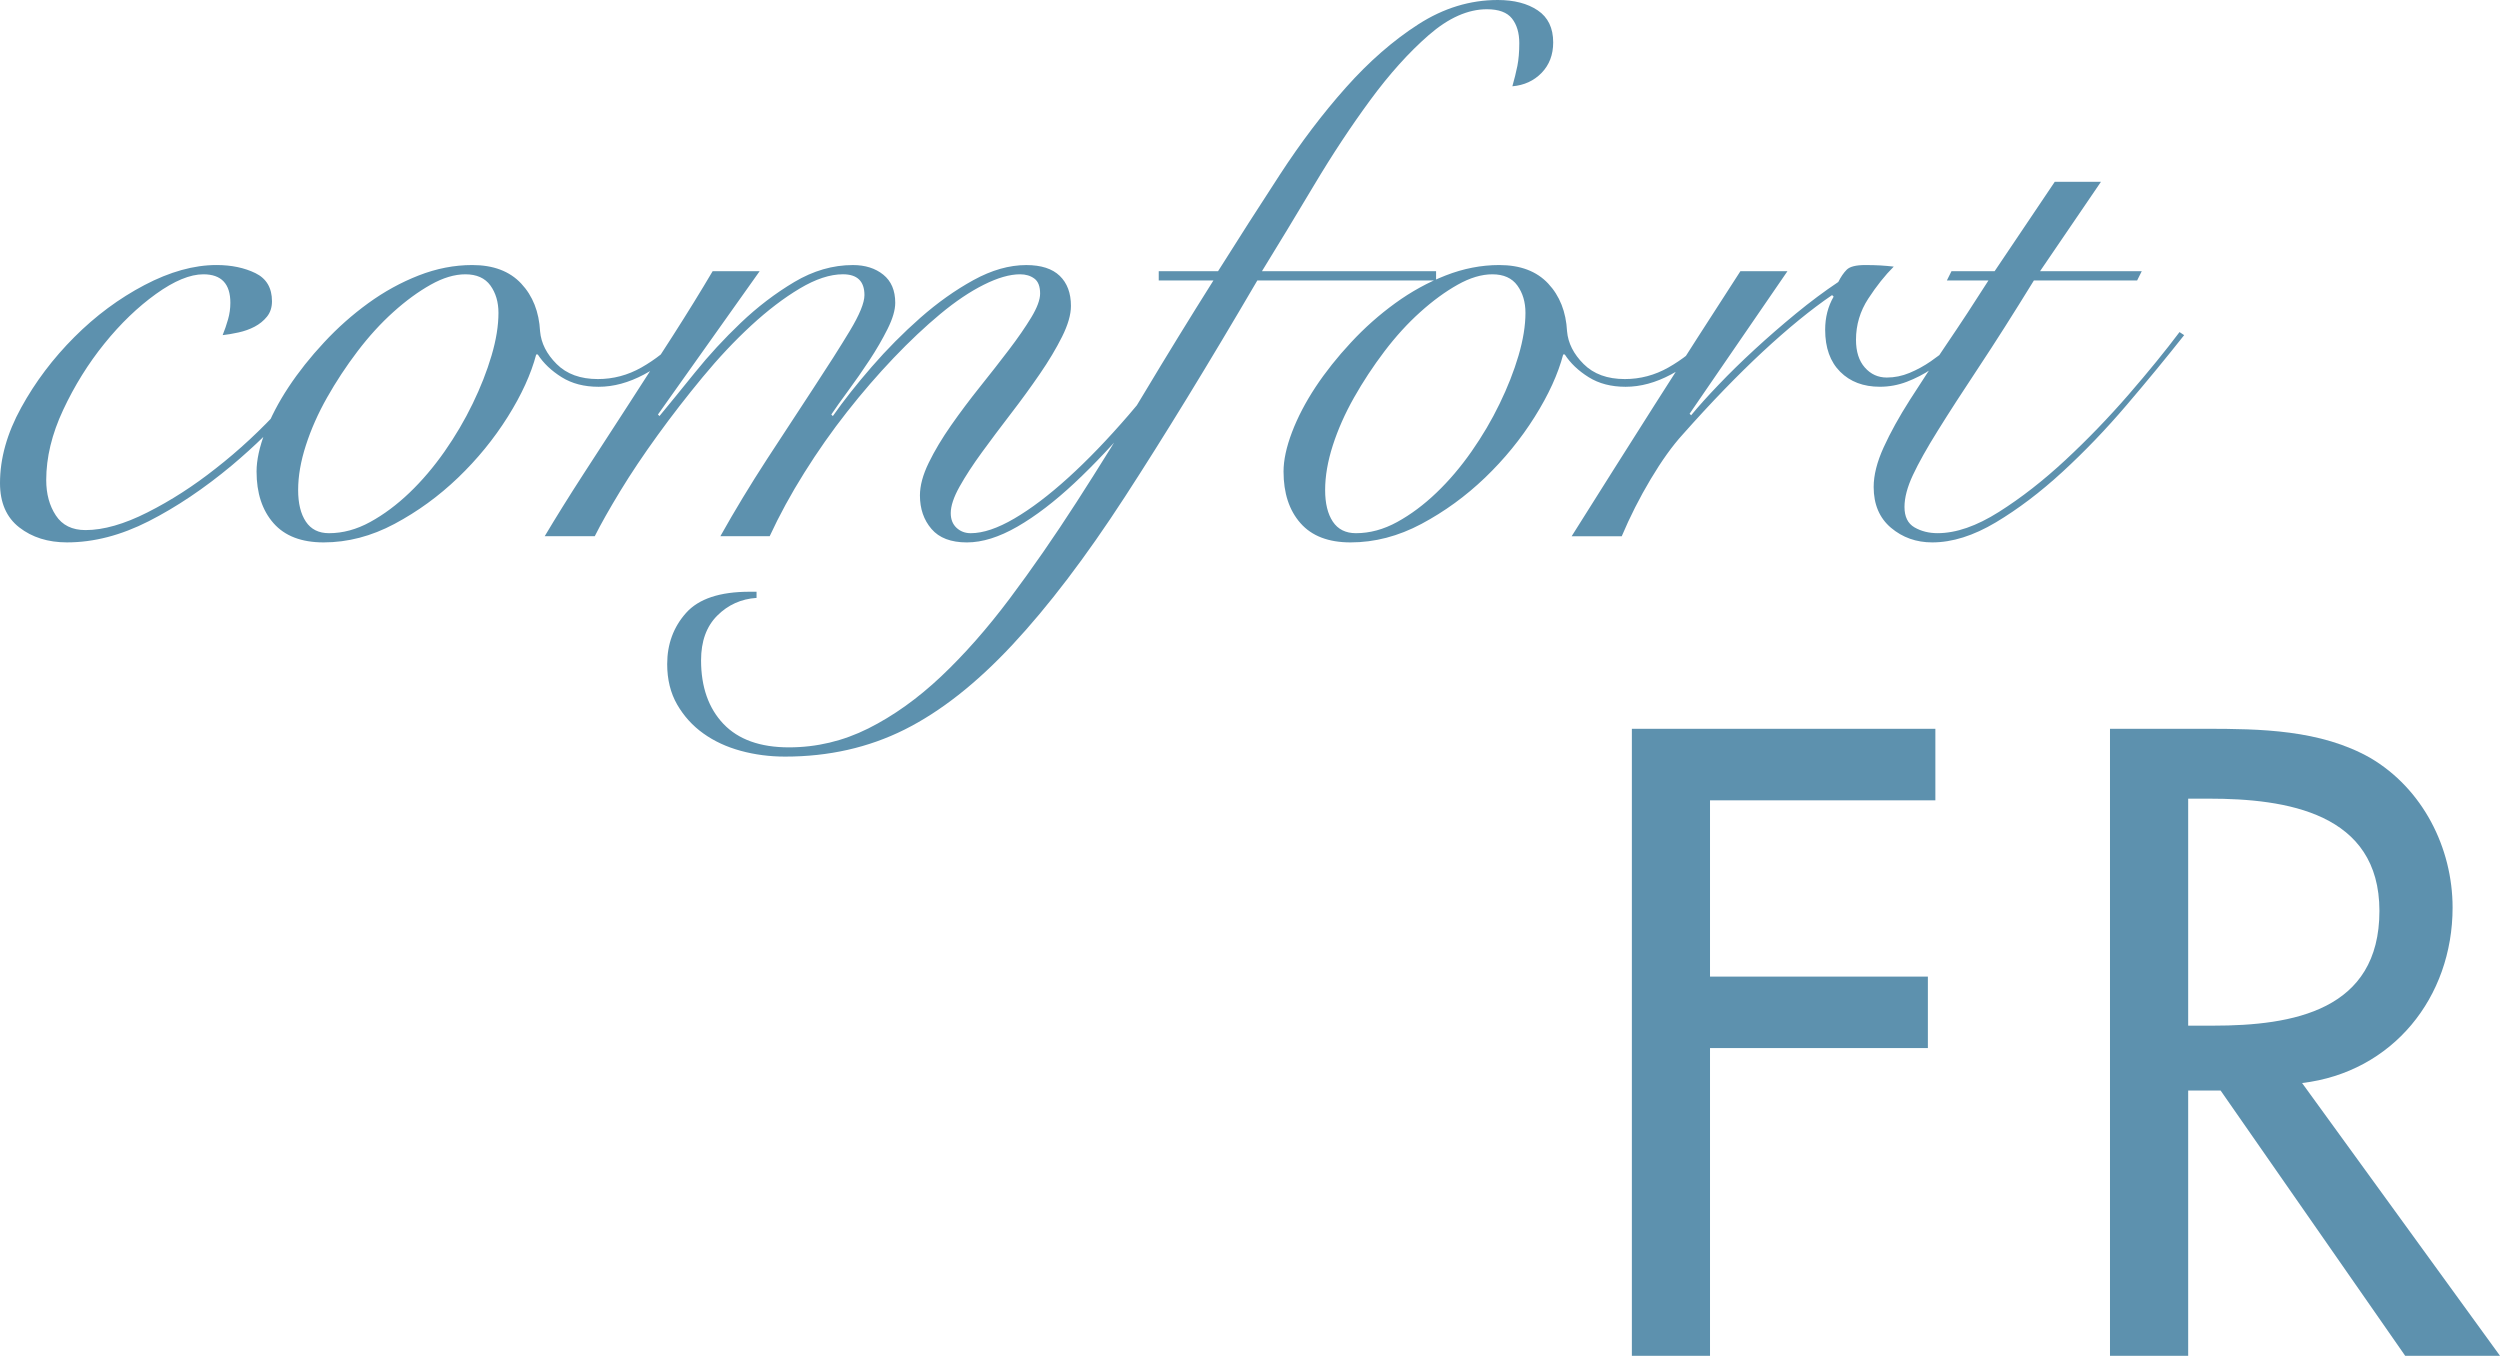
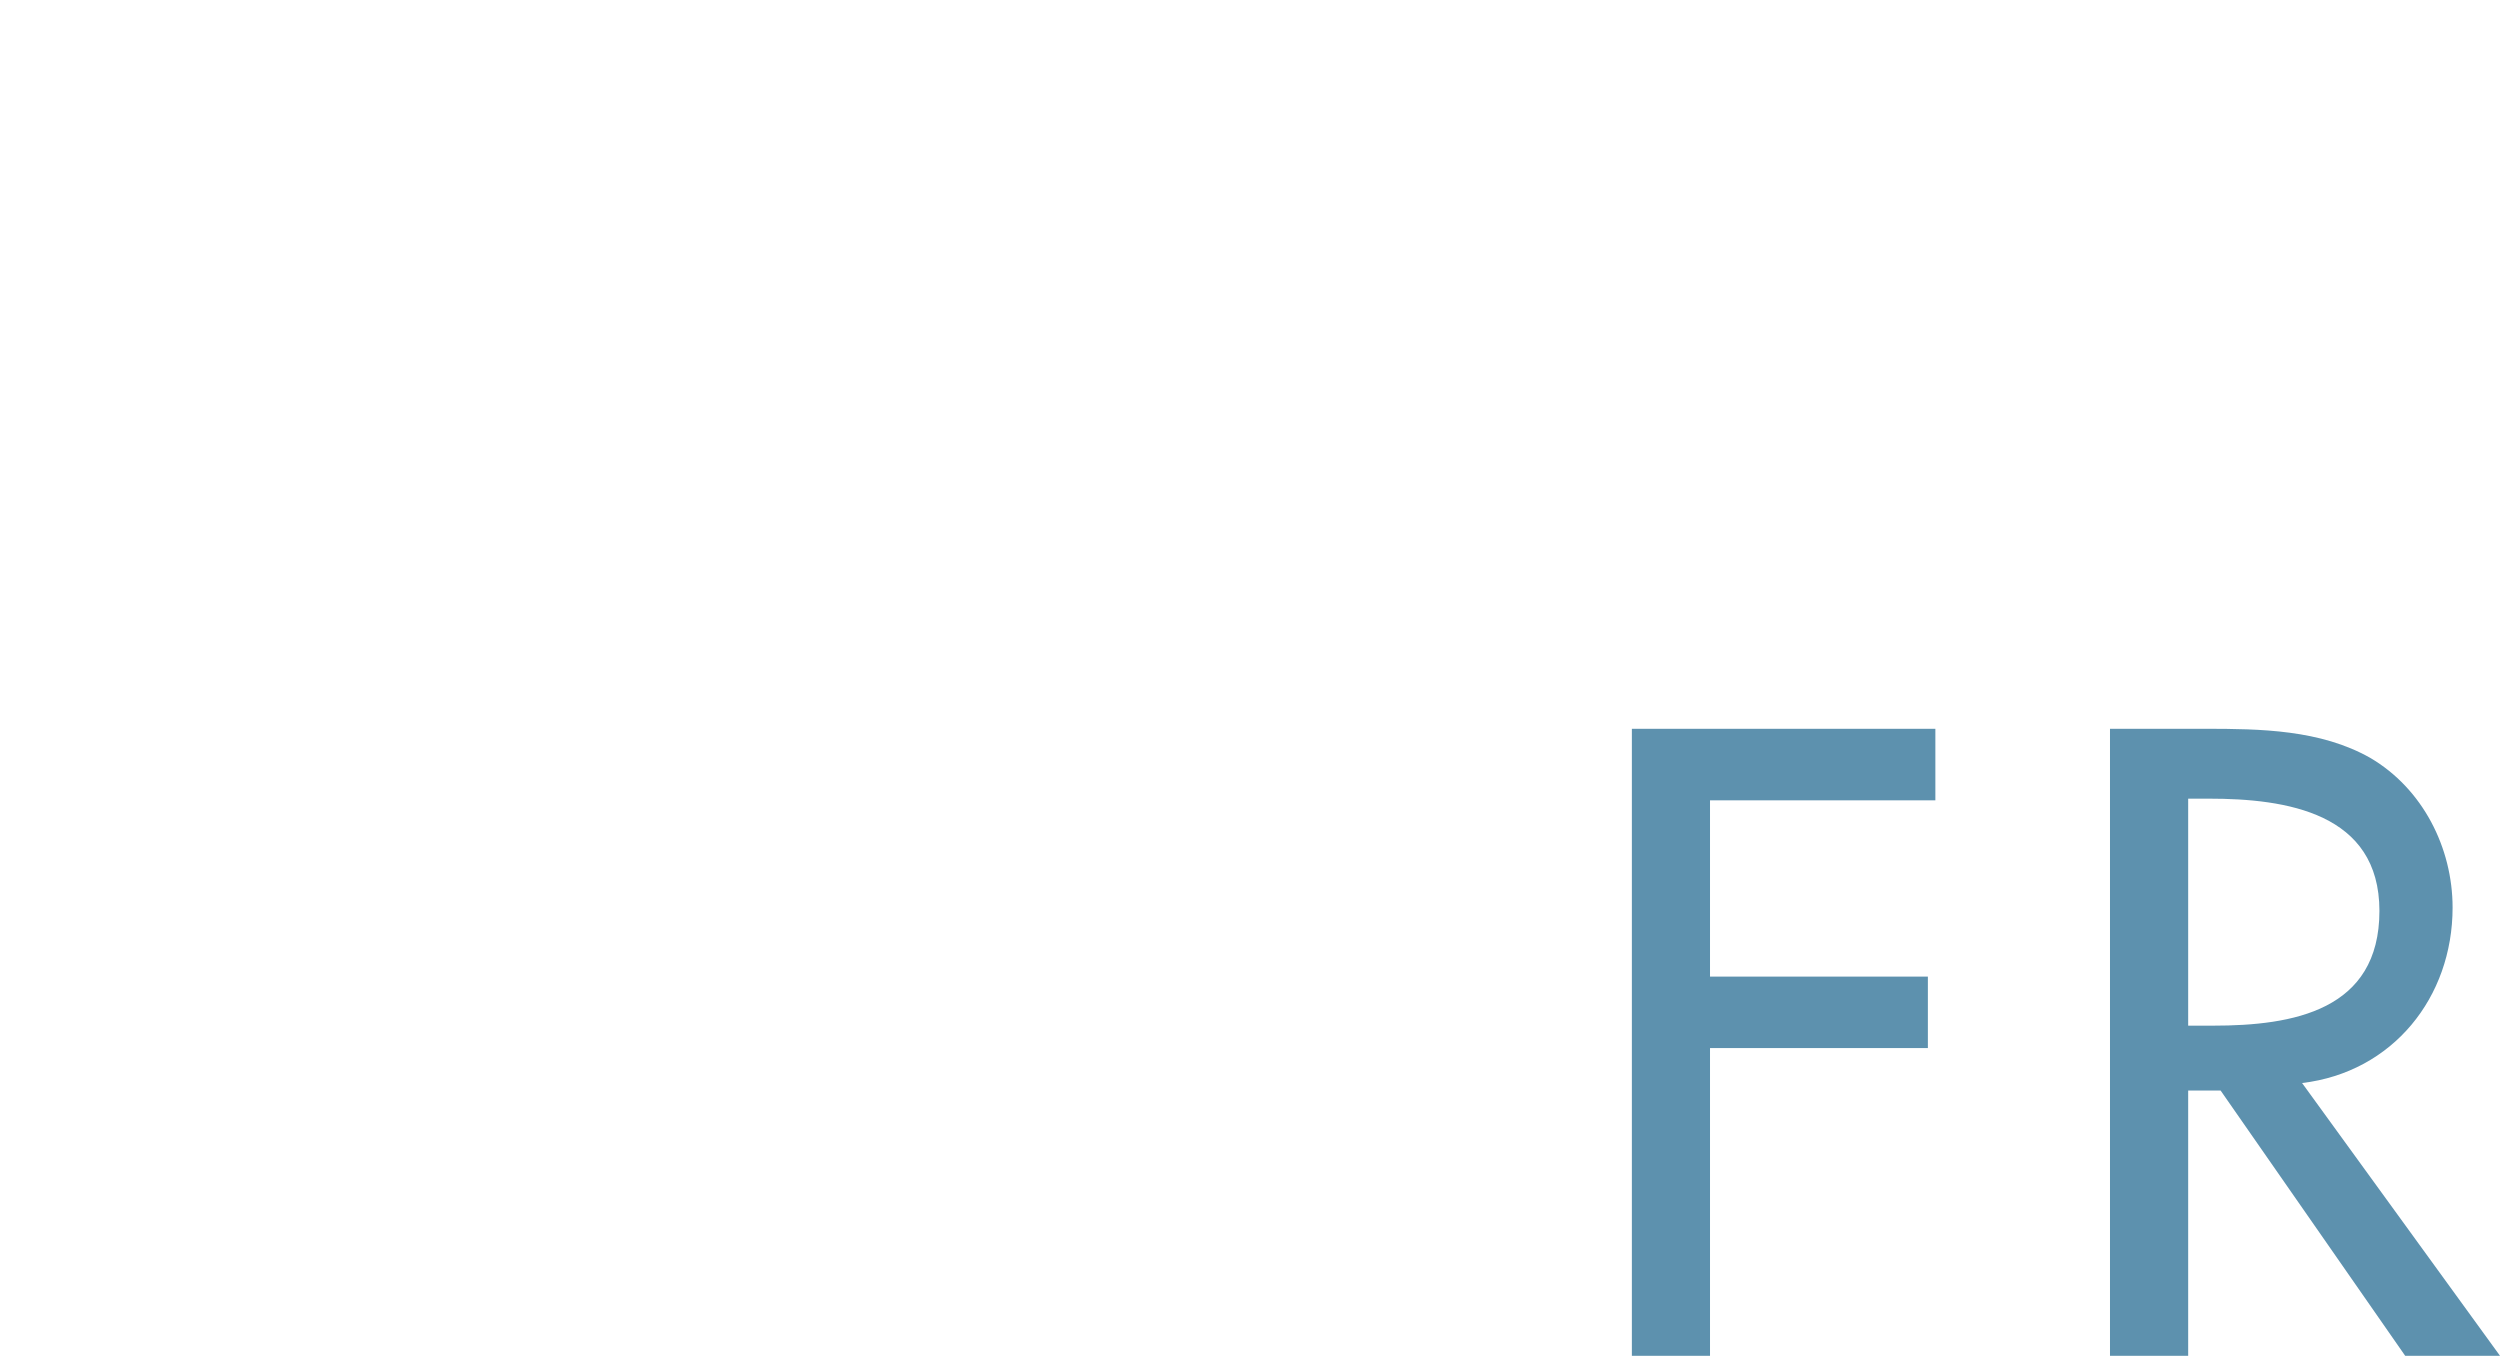
<svg xmlns="http://www.w3.org/2000/svg" version="1.1" id="レイヤー_1" x="0px" y="0px" width="206.494px" height="111.985px" viewBox="0 0 206.494 111.985" enable-background="new 0 0 206.494 111.985" xml:space="preserve">
  <g>
    <g>
      <path fill="#5D91AE" d="M180.738,65.967h1.717c6.387,0,14.08,1.166,14.08,9.271c0,8.243-7.145,9.479-13.736,9.479h-2.061V65.967z     M190.147,89.456c7.485-0.894,12.431-7.074,12.431-14.491c0-4.945-2.471-9.823-6.799-12.365    c-4.122-2.336-9.068-2.404-13.668-2.404h-7.831v51.79h6.458V90.074h2.678l15.246,21.911h7.832L190.147,89.456z M159.857,66.104    v-5.908h-25.069v51.79h6.455V86.57h17.995v-5.904h-17.995V66.104H159.857z" />
    </g>
    <g>
-       <path fill="#5D91AE" d="M169.716,15.02l-4.965,7.381h-3.563l-0.382,0.765h3.436c-1.188,1.868-2.343,3.628-3.468,5.282    c-1.125,1.655-2.131,3.182-3.022,4.582c-0.891,1.4-1.613,2.703-2.164,3.914c-0.551,1.207-0.828,2.301-0.828,3.277    c0,1.441,0.478,2.566,1.432,3.373c0.955,0.805,2.09,1.207,3.406,1.207c1.654,0,3.404-0.551,5.251-1.653    c1.843-1.103,3.679-2.491,5.503-4.169c1.824-1.676,3.597-3.521,5.313-5.535c1.72-2.016,3.3-3.936,4.741-5.762l-0.383-0.253    c-1.145,1.527-2.545,3.246-4.197,5.155c-1.656,1.909-3.395,3.711-5.219,5.408c-1.826,1.697-3.66,3.129-5.506,4.295    c-1.846,1.167-3.531,1.752-5.058,1.752c-0.724,0-1.358-0.161-1.909-0.478c-0.553-0.319-0.828-0.882-0.828-1.688    c0-0.763,0.231-1.644,0.699-2.64c0.467-0.996,1.156-2.229,2.07-3.691c0.91-1.464,2.035-3.203,3.372-5.219    c1.335-2.014,2.852-4.4,4.549-7.159h8.527l0.382-0.765h-8.4l5.028-7.381H169.716z M143.753,22.4    c-2.418,3.735-4.772,7.405-7.063,11.009c-2.292,3.609-4.584,7.235-6.875,10.883h4.137c0.68-1.612,1.475-3.181,2.387-4.71    c0.911-1.526,1.793-2.756,2.643-3.689c2.332-2.629,4.539-4.91,6.616-6.842c2.079-1.929,3.988-3.49,5.728-4.676l0.129,0.127    c-0.468,0.807-0.701,1.717-0.701,2.736c0,1.486,0.414,2.641,1.242,3.469c0.827,0.827,1.918,1.238,3.277,1.238    c0.762,0,1.504-0.136,2.225-0.411c0.722-0.277,1.4-0.626,2.039-1.052c0.635-0.424,1.229-0.879,1.779-1.369    c0.553-0.486,1.041-0.941,1.464-1.365l-0.38-0.256c-0.383,0.341-0.828,0.723-1.336,1.145c-0.51,0.426-1.041,0.828-1.591,1.21    c-0.553,0.382-1.138,0.699-1.751,0.955c-0.615,0.255-1.242,0.382-1.877,0.382c-0.724,0-1.328-0.275-1.814-0.828    c-0.487-0.55-0.73-1.314-0.73-2.291c0-1.229,0.338-2.365,1.018-3.404c0.678-1.039,1.379-1.919,2.1-2.64    c-0.383-0.044-0.753-0.075-1.113-0.097c-0.36-0.02-0.774-0.032-1.242-0.032c-0.762,0-1.271,0.129-1.526,0.382    c-0.256,0.256-0.487,0.594-0.699,1.018c-1.146,0.766-2.313,1.635-3.501,2.611c-1.188,0.977-2.323,1.963-3.404,2.959    c-1.082,0.995-2.08,1.972-2.99,2.927c-0.914,0.954-1.666,1.792-2.26,2.513l-0.127-0.127l8.082-11.773H143.753z M110.088,36.785    c0.424-1.315,1.008-2.633,1.751-3.947c0.743-1.315,1.58-2.587,2.513-3.818c0.934-1.23,1.919-2.312,2.961-3.246    c1.037-0.934,2.068-1.686,3.086-2.258s1.973-0.859,2.863-0.859c0.933,0,1.622,0.309,2.067,0.923c0.446,0.616,0.67,1.368,0.67,2.26    c0,1.06-0.192,2.237-0.572,3.53c-0.382,1.296-0.903,2.621-1.562,3.977c-0.656,1.359-1.432,2.674-2.322,3.947    c-0.889,1.271-1.855,2.409-2.896,3.404c-1.04,0.996-2.121,1.803-3.243,2.418c-1.125,0.617-2.26,0.924-3.407,0.924    c-0.847,0-1.485-0.319-1.909-0.955c-0.424-0.638-0.635-1.505-0.635-2.61C109.453,39.329,109.664,38.1,110.088,36.785     M140.953,27.875c-0.977,1.018-2.026,1.846-3.148,2.48c-1.125,0.636-2.323,0.955-3.598,0.955c-1.443,0-2.576-0.414-3.404-1.242    c-0.827-0.825-1.283-1.727-1.368-2.703c-0.085-1.611-0.604-2.927-1.558-3.944c-0.955-1.021-2.305-1.529-4.043-1.529    c-1.485,0-2.959,0.287-4.422,0.859c-1.464,0.572-2.854,1.337-4.169,2.292c-1.315,0.954-2.535,2.035-3.657,3.246    c-1.125,1.207-2.102,2.439-2.93,3.688c-0.826,1.255-1.473,2.493-1.941,3.724c-0.467,1.232-0.698,2.313-0.698,3.246    c0,1.782,0.465,3.204,1.399,4.264c0.934,1.062,2.312,1.59,4.135,1.59c1.995,0,3.948-0.509,5.857-1.527    c1.908-1.018,3.657-2.291,5.25-3.817c1.59-1.526,2.959-3.202,4.104-5.026c1.146-1.824,1.93-3.543,2.354-5.154h0.13    c0.465,0.721,1.122,1.346,1.972,1.877c0.848,0.531,1.865,0.793,3.055,0.793c1.229,0,2.48-0.338,3.754-1.018    c1.273-0.677,2.418-1.59,3.437-2.734L140.953,27.875z M100.227,23.165c-1.951,3.098-3.86,6.204-5.729,9.324    c-1.867,3.116-3.723,6.106-5.568,8.971c-1.844,2.864-3.689,5.525-5.535,7.987c-1.846,2.459-3.732,4.602-5.664,6.428    c-1.932,1.822-3.936,3.254-6.015,4.296c-2.077,1.038-4.264,1.559-6.553,1.559c-2.377,0-4.179-0.647-5.411-1.94    c-1.229-1.296-1.846-3.047-1.846-5.25c0-1.57,0.445-2.801,1.337-3.691c0.892-0.892,1.973-1.379,3.246-1.464v-0.509h-0.572    c-2.46,0-4.21,0.582-5.25,1.75c-1.04,1.167-1.559,2.577-1.559,4.23c0,1.273,0.275,2.387,0.825,3.341    c0.553,0.954,1.273,1.751,2.165,2.386c0.892,0.639,1.919,1.115,3.085,1.433c1.17,0.319,2.387,0.478,3.66,0.478    c3.606,0,6.895-0.743,9.865-2.227c2.969-1.484,5.939-3.818,8.907-7c2.971-3.184,6.068-7.254,9.292-12.22    c3.225-4.963,6.872-10.921,10.945-17.881h14.765V22.4h-14.382c1.356-2.203,2.789-4.57,4.296-7.094    c1.505-2.525,3.054-4.869,4.644-7.032c1.592-2.165,3.205-3.957,4.836-5.376c1.635-1.422,3.236-2.134,4.805-2.134    c0.977,0,1.666,0.256,2.07,0.765c0.401,0.509,0.604,1.188,0.604,2.035c0,0.721-0.054,1.348-0.158,1.878    c-0.107,0.53-0.246,1.093-0.414,1.685c0.974-0.082,1.782-0.455,2.418-1.111c0.635-0.658,0.954-1.496,0.954-2.514    c0-1.188-0.423-2.07-1.273-2.643C126.17,0.287,125.066,0,123.707,0c-2.289,0-4.475,0.67-6.553,2.006    c-2.079,1.335-4.074,3.076-5.982,5.219c-1.909,2.143-3.733,4.549-5.472,7.223c-1.741,2.672-3.438,5.323-5.092,7.953h-4.899v0.765    H100.227z M49.125,44.292c0.51-1.019,1.211-2.257,2.102-3.724c0.889-1.463,1.92-3,3.086-4.611    c1.166-1.612,2.408-3.215,3.723-4.805c1.315-1.593,2.652-3.012,4.009-4.264c1.358-1.252,2.692-2.27,4.011-3.057    c1.314-0.783,2.5-1.176,3.563-1.176c1.188,0,1.782,0.572,1.782,1.719c0,0.636-0.404,1.622-1.21,2.959    c-0.807,1.337-1.803,2.905-2.99,4.709c-1.189,1.803-2.473,3.766-3.851,5.887c-1.378,2.12-2.661,4.241-3.85,6.362h4.073    c0.805-1.739,1.759-3.489,2.864-5.25c1.101-1.758,2.279-3.437,3.53-5.026c1.252-1.592,2.535-3.075,3.851-4.456    c1.315-1.378,2.599-2.586,3.85-3.626c1.252-1.039,2.45-1.846,3.597-2.418c1.145-0.572,2.141-0.859,2.99-0.859    c0.465,0,0.859,0.117,1.176,0.351c0.32,0.233,0.479,0.646,0.479,1.239c0,0.509-0.244,1.169-0.73,1.973    c-0.49,0.809-1.104,1.697-1.847,2.674s-1.538,1.994-2.386,3.053c-0.85,1.063-1.645,2.124-2.387,3.184    c-0.742,1.062-1.359,2.089-1.846,3.088c-0.487,0.996-0.73,1.896-0.73,2.703c0,1.103,0.316,2.025,0.954,2.768    c0.636,0.744,1.61,1.113,2.927,1.113c1.271,0,2.662-0.436,4.167-1.303c1.507-0.869,3.075-2.07,4.71-3.597    c1.633-1.526,3.318-3.319,5.06-5.376c1.739-2.059,3.478-4.274,5.218-6.65l-0.508-0.256c-1.783,2.418-3.543,4.637-5.282,6.65    c-1.741,2.016-3.404,3.744-4.997,5.187c-1.59,1.444-3.075,2.566-4.453,3.372c-1.379,0.807-2.579,1.211-3.598,1.211    c-0.467,0-0.856-0.148-1.176-0.445c-0.318-0.298-0.477-0.701-0.477-1.211c0-0.592,0.243-1.324,0.73-2.193    c0.486-0.87,1.103-1.814,1.846-2.833c0.742-1.018,1.539-2.079,2.386-3.183c0.851-1.104,1.644-2.196,2.387-3.277    s1.358-2.109,1.846-3.086c0.487-0.976,0.733-1.823,0.733-2.547c0-1.059-0.31-1.887-0.924-2.48    c-0.615-0.595-1.539-0.892-2.768-0.892c-1.4,0-2.854,0.413-4.359,1.241c-1.508,0.828-2.971,1.868-4.391,3.117    c-1.422,1.254-2.759,2.602-4.01,4.043c-1.252,1.441-2.324,2.8-3.215,4.071l-0.127-0.127c0.338-0.509,0.807-1.167,1.4-1.972    c0.594-0.807,1.179-1.645,1.751-2.514s1.071-1.729,1.495-2.578c0.424-0.848,0.635-1.568,0.635-2.163    c0-1.019-0.328-1.792-0.985-2.323s-1.495-0.796-2.513-0.796c-1.656,0-3.269,0.468-4.836,1.399    c-1.571,0.936-3.047,2.061-4.423,3.373c-1.381,1.317-2.642,2.684-3.786,4.105c-1.147,1.422-2.124,2.621-2.93,3.595l-0.127-0.127    L62.745,22.4h-3.882c-0.977,1.656-2.07,3.429-3.277,5.316c-1.211,1.887-2.439,3.796-3.691,5.727    c-1.252,1.932-2.481,3.828-3.691,5.693c-1.209,1.867-2.279,3.588-3.213,5.155H49.125z M25.264,36.785    c0.424-1.315,1.006-2.633,1.749-3.947c0.743-1.315,1.58-2.587,2.515-3.818c0.934-1.23,1.92-2.312,2.959-3.246    c1.037-0.934,2.067-1.686,3.086-2.258c1.018-0.572,1.972-0.859,2.863-0.859c0.933,0,1.624,0.309,2.07,0.923    c0.442,0.616,0.666,1.368,0.666,2.26c0,1.06-0.189,2.237-0.572,3.53c-0.382,1.296-0.902,2.621-1.561,3.977    c-0.657,1.359-1.432,2.674-2.32,3.947c-0.891,1.271-1.857,2.409-2.896,3.404c-1.042,0.996-2.123,1.803-3.246,2.418    c-1.125,0.617-2.259,0.924-3.403,0.924c-0.851,0-1.486-0.319-1.91-0.955c-0.426-0.638-0.638-1.505-0.638-2.61    C24.626,39.329,24.838,38.1,25.264,36.785 M56.127,27.875c-0.977,1.018-2.026,1.846-3.149,2.48    c-1.125,0.636-2.323,0.955-3.597,0.955c-1.441,0-2.576-0.414-3.404-1.242c-0.828-0.825-1.283-1.727-1.368-2.703    c-0.085-1.611-0.604-2.927-1.559-3.944c-0.954-1.021-2.301-1.529-4.042-1.529c-1.485,0-2.959,0.287-4.422,0.859    c-1.464,0.572-2.854,1.337-4.17,2.292c-1.314,0.954-2.534,2.035-3.656,3.246c-1.125,1.207-2.102,2.439-2.928,3.688    c-0.828,1.255-1.476,2.493-1.94,3.724c-0.468,1.232-0.701,2.313-0.701,3.246c0,1.782,0.468,3.204,1.399,4.264    c0.934,1.062,2.312,1.59,4.138,1.59c1.992,0,3.944-0.509,5.854-1.527c1.908-1.018,3.66-2.291,5.25-3.817s2.958-3.202,4.105-5.026    c1.145-1.824,1.928-3.543,2.352-5.154h0.129c0.466,0.721,1.123,1.346,1.973,1.877c0.848,0.531,1.865,0.793,3.054,0.793    c1.229,0,2.481-0.338,3.755-1.018c1.273-0.677,2.418-1.59,3.436-2.734L56.127,27.875z M27.746,27.938    c-1.189,1.824-2.664,3.701-4.423,5.633c-1.761,1.931-3.597,3.638-5.506,5.123c-1.823,1.441-3.701,2.652-5.632,3.626    c-1.932,0.977-3.639,1.464-5.121,1.464c-1.105,0-1.922-0.402-2.45-1.208c-0.533-0.806-0.796-1.782-0.796-2.927    c0-1.868,0.465-3.797,1.4-5.793c0.932-1.992,2.066-3.818,3.404-5.473c1.336-1.655,2.756-3.021,4.264-4.105    c1.505-1.08,2.811-1.621,3.913-1.621c1.485,0,2.228,0.786,2.228,2.354c0,0.468-0.063,0.923-0.191,1.368    c-0.127,0.446-0.275,0.882-0.446,1.303c0.382-0.041,0.818-0.113,1.306-0.221c0.486-0.105,0.933-0.266,1.336-0.478    c0.402-0.212,0.743-0.487,1.019-0.828c0.274-0.339,0.414-0.763,0.414-1.271c0-1.104-0.458-1.878-1.368-2.324    c-0.914-0.445-1.985-0.669-3.215-0.669c-1.867,0-3.85,0.553-5.949,1.655c-2.102,1.104-4.032,2.535-5.791,4.296    c-1.76,1.761-3.226,3.702-4.39,5.822C0.582,35.786,0,37.865,0,39.901c0,1.612,0.528,2.832,1.59,3.66    c1.06,0.825,2.377,1.239,3.945,1.239c2.206,0,4.456-0.582,6.748-1.748c2.289-1.166,4.58-2.705,6.871-4.615    c1.865-1.567,3.597-3.256,5.188-5.06c1.59-1.802,2.873-3.487,3.85-5.058L27.746,27.938z" />
-     </g>
+       </g>
  </g>
</svg>